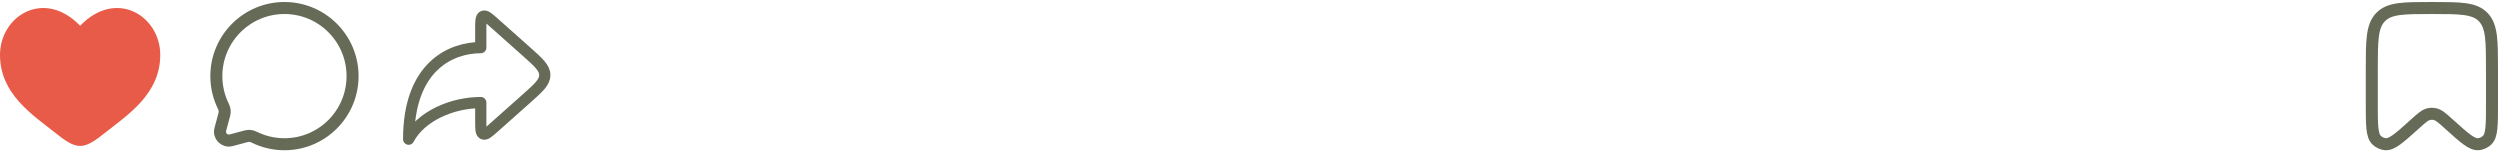
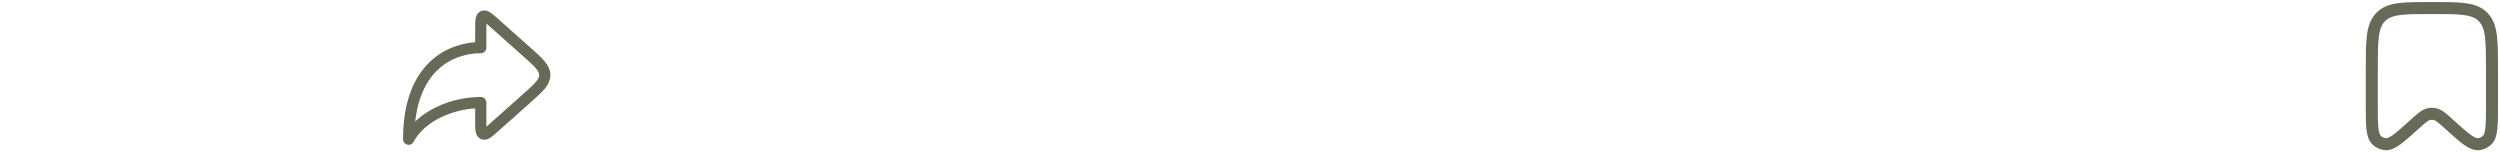
<svg xmlns="http://www.w3.org/2000/svg" width="312" height="19" viewBox="0 0 312 19" fill="none">
  <path d="M311 12.977V8.733C311 5.088 311 3.265 309.902 2.132C308.803 1 307.035 1 303.5 1C299.964 1 298.197 1 297.098 2.132C296 3.265 296 5.088 296 8.733V12.977C296 15.609 296 16.925 296.612 17.5C296.904 17.775 297.272 17.947 297.664 17.993C298.487 18.089 299.447 17.222 301.368 15.489C302.218 14.723 302.642 14.34 303.134 14.239C303.375 14.189 303.624 14.189 303.866 14.239C304.358 14.34 304.782 14.723 305.632 15.489C307.553 17.222 308.513 18.089 309.336 17.993C309.728 17.947 310.096 17.775 310.388 17.5C311 16.925 311 15.609 311 12.977Z" stroke="#666B58" stroke-width="1.5" />
  <path d="M61.664 2.852L65.637 6.383C67.205 7.777 67.99 8.474 67.99 9.372C67.99 10.271 67.205 10.968 65.637 12.362L61.664 15.893C60.948 16.529 60.59 16.848 60.295 16.715C60 16.582 60 16.104 60 15.146V12.801C56.4 12.801 52.5 14.515 51 17.372C51 8.23 56.333 5.944 60 5.944V3.599C60 2.641 60 2.162 60.295 2.03C60.59 1.897 60.948 2.215 61.664 2.852Z" stroke="#666B58" stroke-width="1.4" stroke-linecap="round" stroke-linejoin="round" />
-   <path d="M35.5 18C40.194 18 44 14.194 44 9.5C44 4.806 40.194 1 35.5 1C30.806 1 27 4.806 27 9.5C27 10.86 27.319 12.145 27.887 13.285C28.038 13.588 28.088 13.934 28.001 14.261L27.494 16.153C27.274 16.974 28.026 17.726 28.847 17.506L30.739 17C31.066 16.912 31.413 16.962 31.715 17.113C32.855 17.681 34.14 18 35.5 18Z" stroke="#666B58" stroke-width="1.5" />
-   <path d="M0 6.852C0 11.715 4.019 14.306 6.962 16.626C8 17.445 9 18.215 10 18.215C11 18.215 12 17.445 13.038 16.626C15.981 14.306 20 11.715 20 6.852C20 1.989 14.5 -1.459 10 3.216C5.5 -1.459 0 1.989 0 6.852Z" fill="#E85B48" />
</svg>